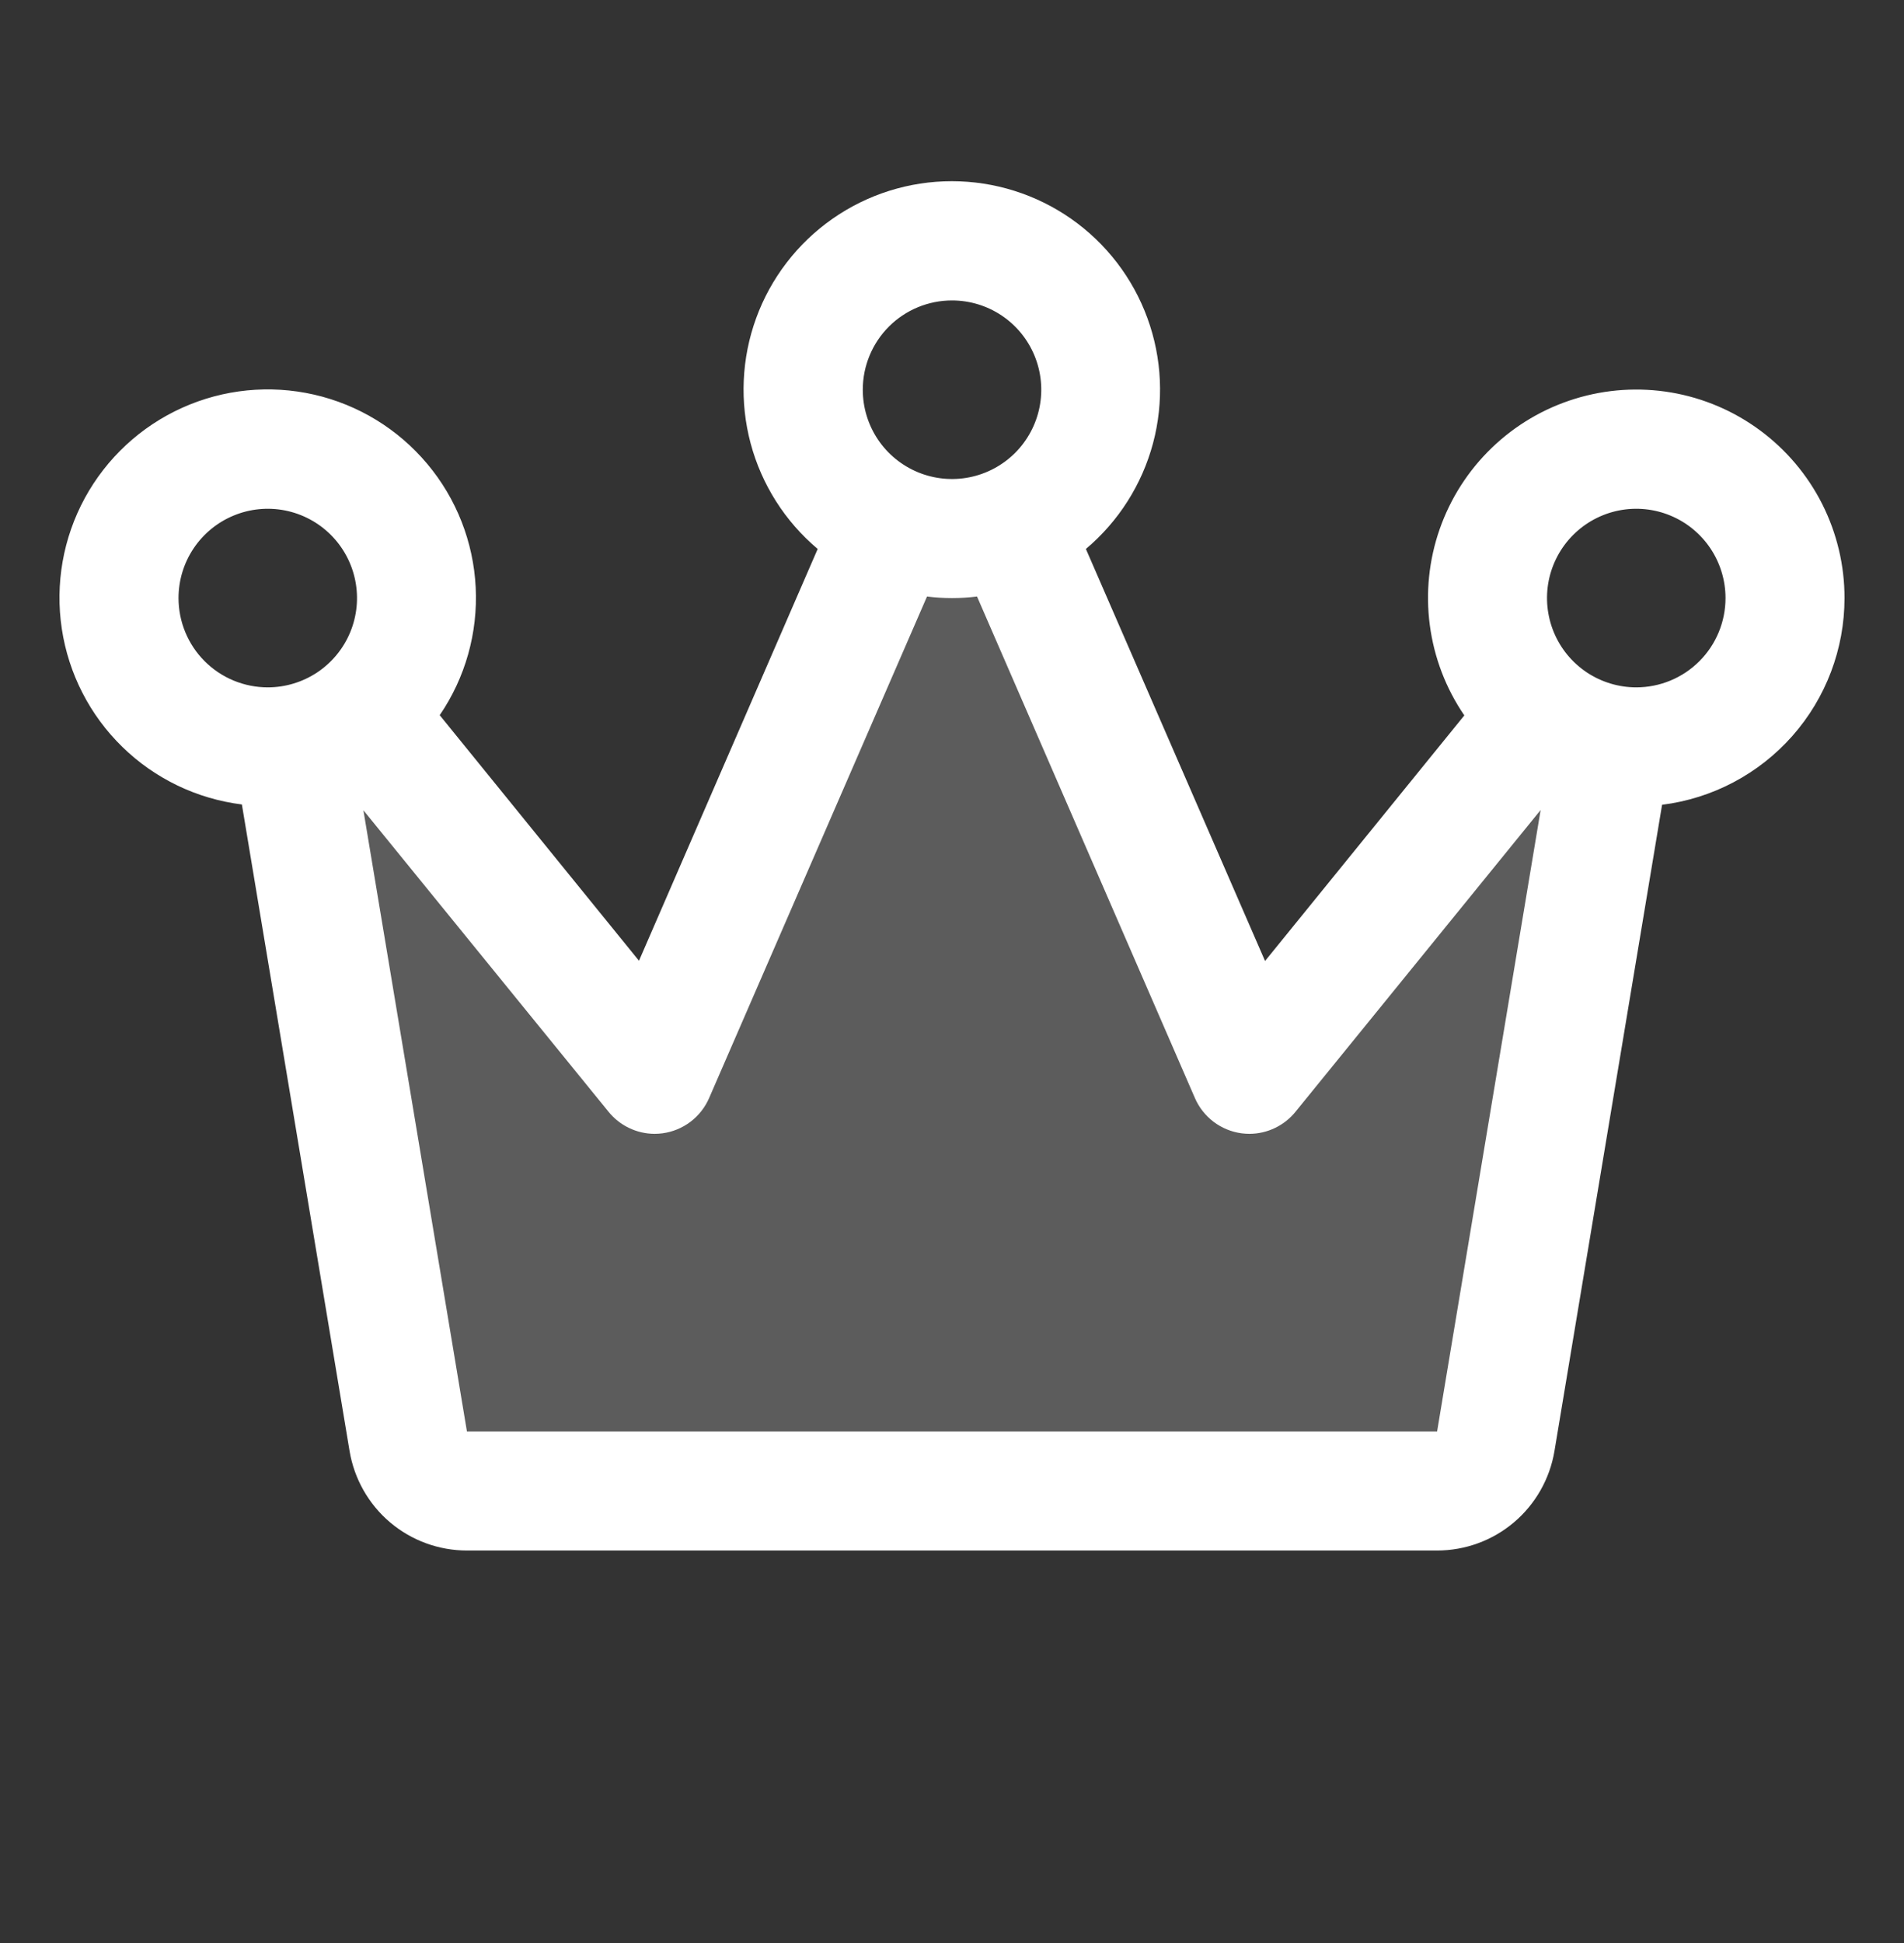
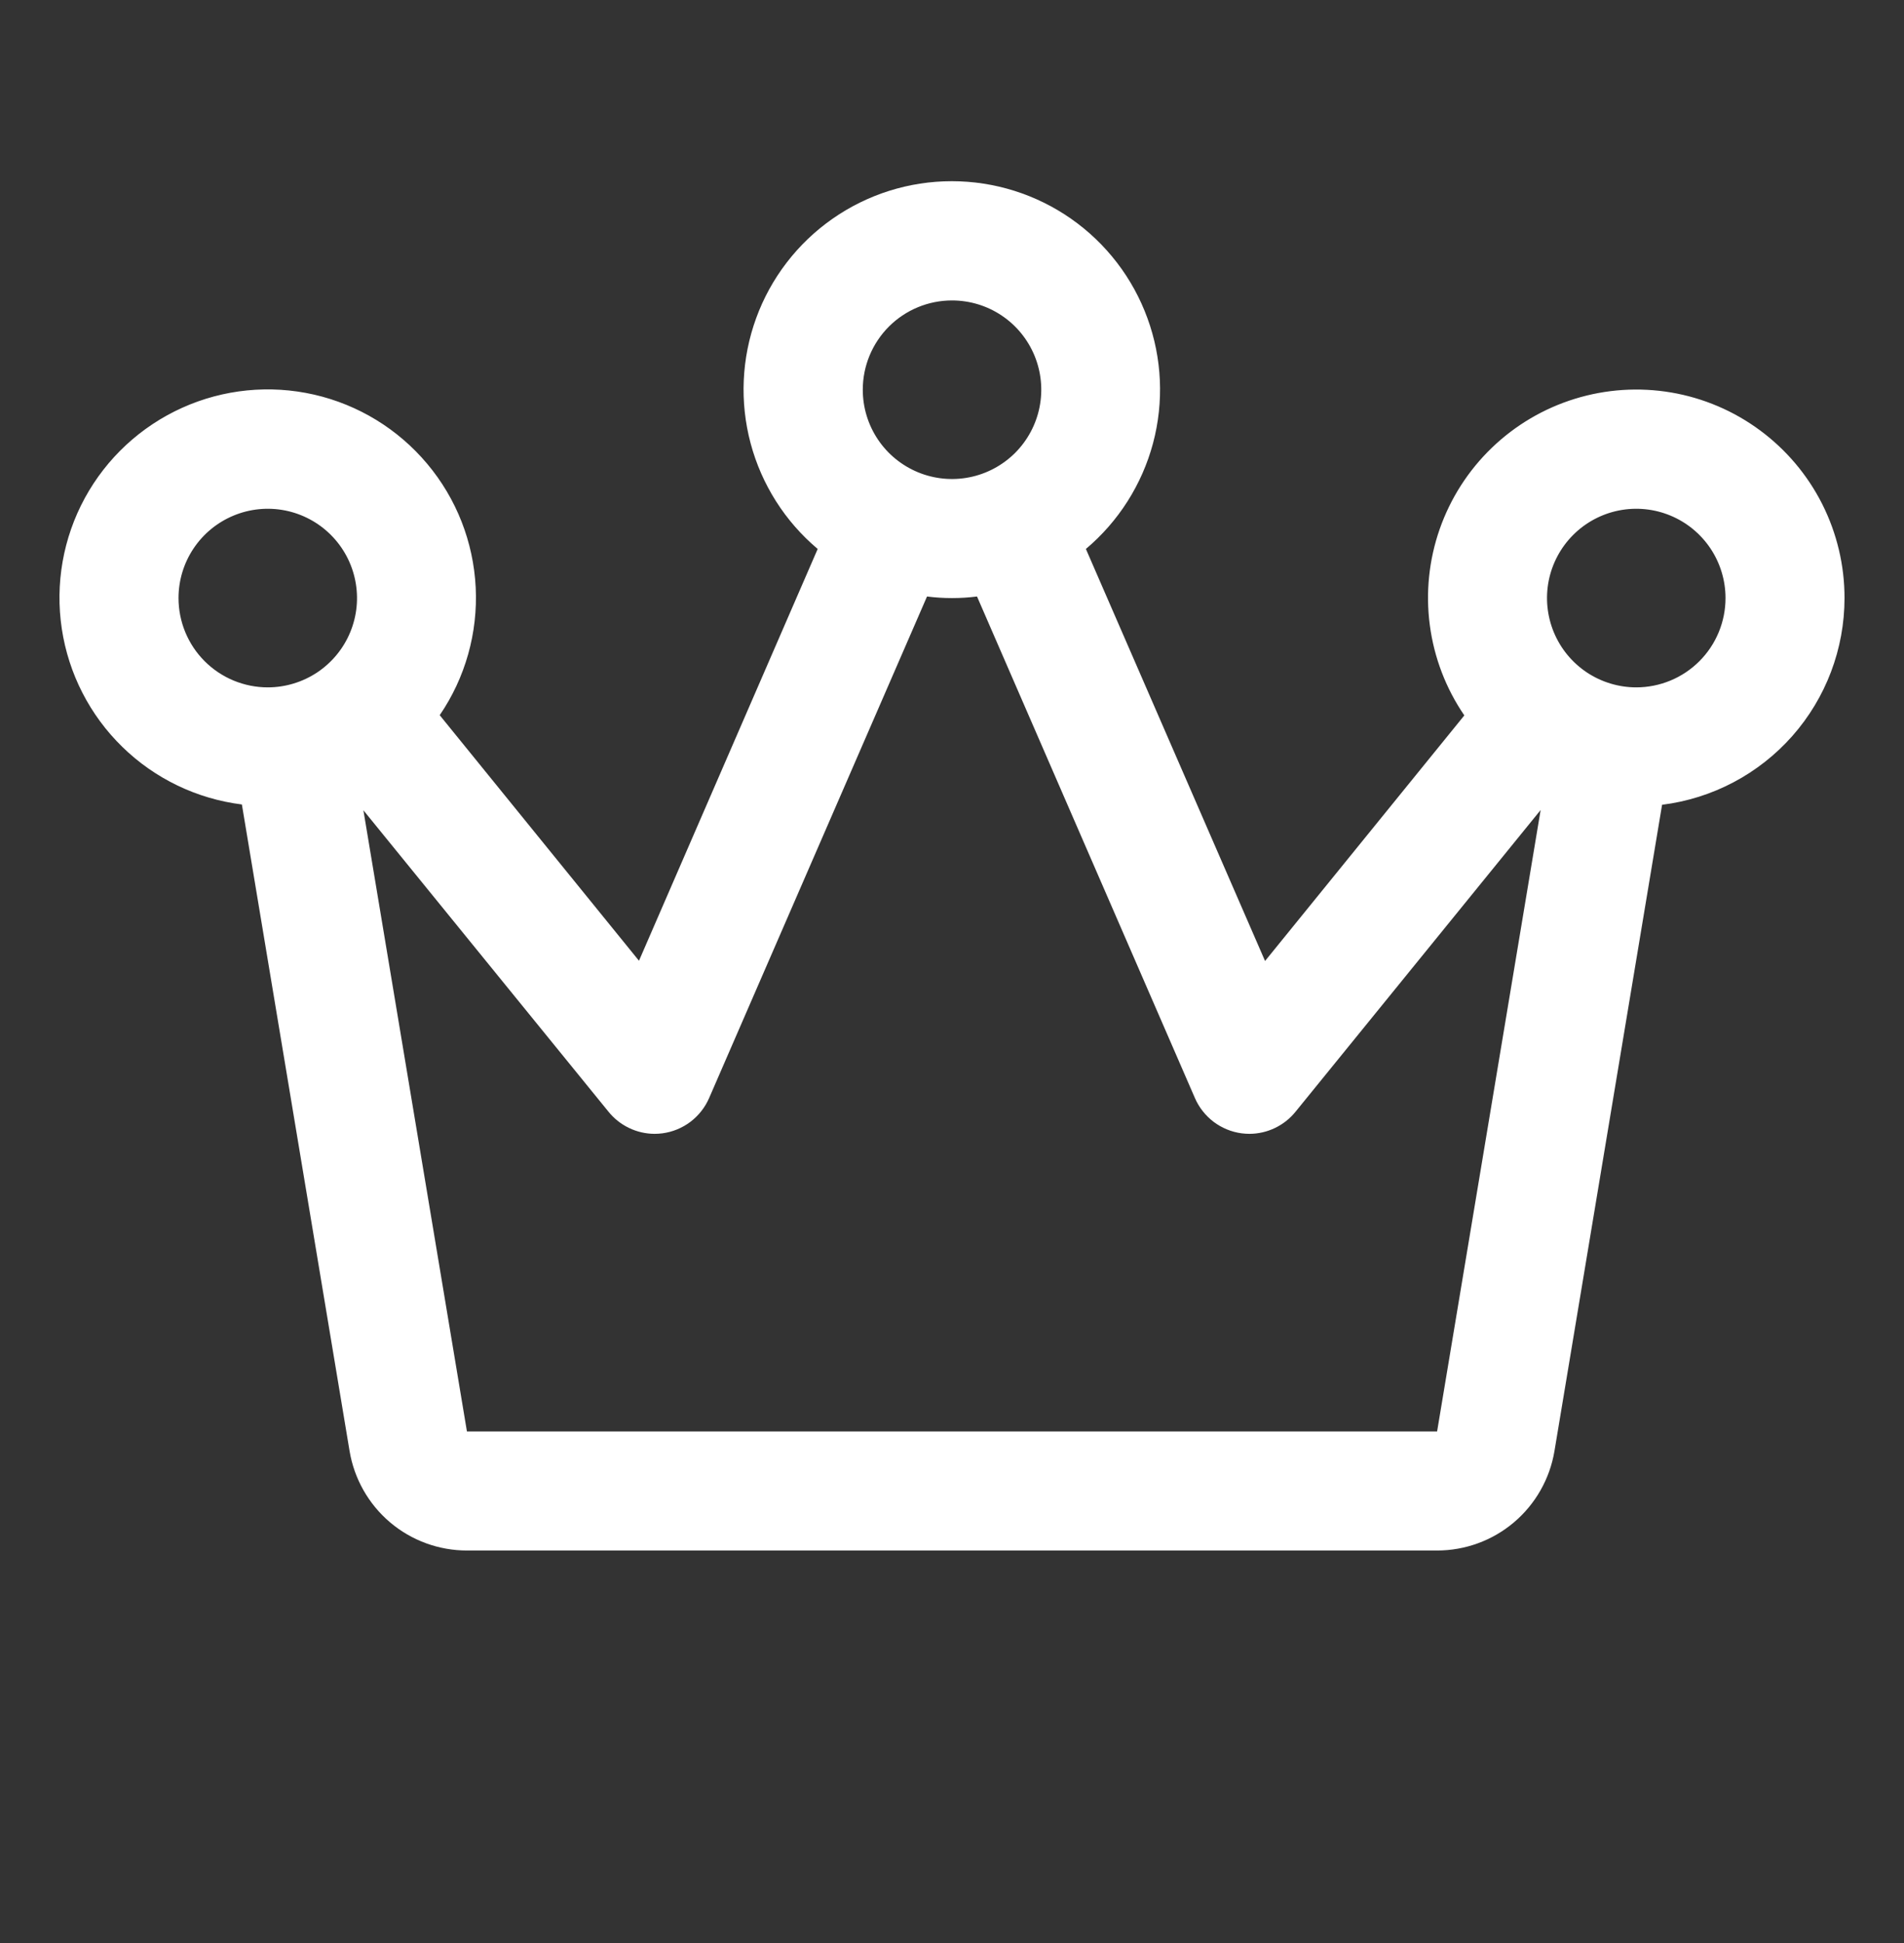
<svg xmlns="http://www.w3.org/2000/svg" width="50" height="51" viewBox="0 0 50 51" fill="none">
  <rect x="0" y="0" width="50" height="51" fill="#333333" stroke="none" />
-   <path opacity="0.2" d="M42.326 19.552L39.279 37.831C39.218 38.196 39.03 38.527 38.748 38.766C38.466 39.005 38.108 39.136 37.738 39.136H12.262C11.892 39.136 11.534 39.005 11.252 38.766C10.97 38.527 10.782 38.196 10.721 37.831L7.674 19.552H7.689C8.35 19.441 8.97 19.161 9.49 18.739L17.188 28.198L23.438 13.813C23.928 14.026 24.457 14.136 24.992 14.136C25.527 14.136 26.056 14.026 26.547 13.813L32.812 28.198L40.506 18.73C41.026 19.152 41.646 19.432 42.307 19.542L42.326 19.552Z" fill="white" />
  <path d="M48.438 15.698C48.439 14.842 48.238 13.997 47.853 13.232C47.467 12.467 46.907 11.804 46.218 11.295C45.53 10.786 44.731 10.446 43.886 10.302C43.042 10.159 42.176 10.215 41.357 10.468C40.539 10.72 39.791 11.161 39.174 11.756C38.557 12.35 38.089 13.081 37.806 13.89C37.524 14.698 37.435 15.562 37.548 16.411C37.66 17.26 37.97 18.071 38.454 18.778L33.221 25.224L28.516 14.409C29.374 13.687 29.989 12.718 30.279 11.635C30.568 10.551 30.517 9.405 30.132 8.351C29.748 7.297 29.049 6.387 28.13 5.744C27.211 5.101 26.116 4.756 24.995 4.756C23.873 4.756 22.779 5.101 21.86 5.744C20.941 6.387 20.241 7.297 19.857 8.351C19.473 9.405 19.422 10.551 19.711 11.635C20 12.718 20.615 13.687 21.473 14.409L16.78 25.218L11.547 18.772C12.22 17.788 12.551 16.61 12.492 15.419C12.433 14.228 11.987 13.089 11.22 12.176C10.454 11.262 9.411 10.624 8.248 10.358C7.086 10.093 5.868 10.214 4.781 10.705C3.695 11.195 2.798 12.027 2.227 13.074C1.657 14.121 1.445 15.326 1.623 16.505C1.801 17.684 2.359 18.773 3.213 19.605C4.066 20.438 5.169 20.968 6.352 21.116L9.18 38.087C9.302 38.816 9.678 39.479 10.242 39.958C10.807 40.436 11.523 40.698 12.262 40.698H37.739C38.478 40.698 39.194 40.436 39.758 39.958C40.323 39.479 40.699 38.816 40.821 38.087L43.647 21.124C44.97 20.959 46.186 20.316 47.069 19.317C47.951 18.318 48.438 17.031 48.438 15.698ZM25 7.886C25.464 7.886 25.917 8.023 26.303 8.281C26.688 8.538 26.988 8.904 27.166 9.333C27.343 9.761 27.39 10.232 27.299 10.687C27.209 11.141 26.985 11.559 26.658 11.887C26.33 12.214 25.912 12.438 25.458 12.528C25.003 12.619 24.532 12.572 24.104 12.395C23.675 12.217 23.309 11.917 23.052 11.532C22.794 11.146 22.657 10.693 22.657 10.229C22.657 9.608 22.904 9.012 23.343 8.572C23.783 8.133 24.379 7.886 25 7.886ZM4.688 15.698C4.688 15.235 4.825 14.781 5.083 14.396C5.34 14.011 5.707 13.71 6.135 13.533C6.563 13.355 7.034 13.309 7.489 13.399C7.944 13.49 8.361 13.713 8.689 14.041C9.017 14.369 9.24 14.786 9.33 15.241C9.421 15.696 9.374 16.167 9.197 16.595C9.02 17.023 8.719 17.389 8.334 17.647C7.948 17.904 7.495 18.042 7.032 18.042C6.41 18.042 5.814 17.795 5.374 17.355C4.935 16.916 4.688 16.32 4.688 15.698ZM37.739 37.573H12.262L9.543 21.268L15.975 29.175C16.121 29.357 16.305 29.504 16.515 29.605C16.725 29.707 16.955 29.76 17.188 29.761C17.259 29.761 17.329 29.756 17.399 29.747C17.665 29.711 17.917 29.607 18.132 29.445C18.346 29.282 18.515 29.068 18.622 28.821L24.344 15.657C24.78 15.712 25.221 15.712 25.657 15.657L31.379 28.821C31.486 29.068 31.655 29.282 31.869 29.445C32.084 29.607 32.336 29.711 32.602 29.747C32.672 29.756 32.742 29.761 32.813 29.761C33.046 29.76 33.276 29.707 33.486 29.605C33.696 29.504 33.88 29.357 34.026 29.175L40.458 21.261L37.739 37.573ZM42.969 18.042C42.506 18.042 42.053 17.904 41.667 17.647C41.282 17.389 40.981 17.023 40.804 16.595C40.627 16.167 40.58 15.696 40.67 15.241C40.761 14.786 40.984 14.369 41.312 14.041C41.64 13.713 42.057 13.49 42.512 13.399C42.967 13.309 43.438 13.355 43.866 13.533C44.294 13.71 44.66 14.011 44.918 14.396C45.175 14.781 45.313 15.235 45.313 15.698C45.313 16.32 45.066 16.916 44.627 17.355C44.187 17.795 43.591 18.042 42.969 18.042Z" fill="white" />
</svg>